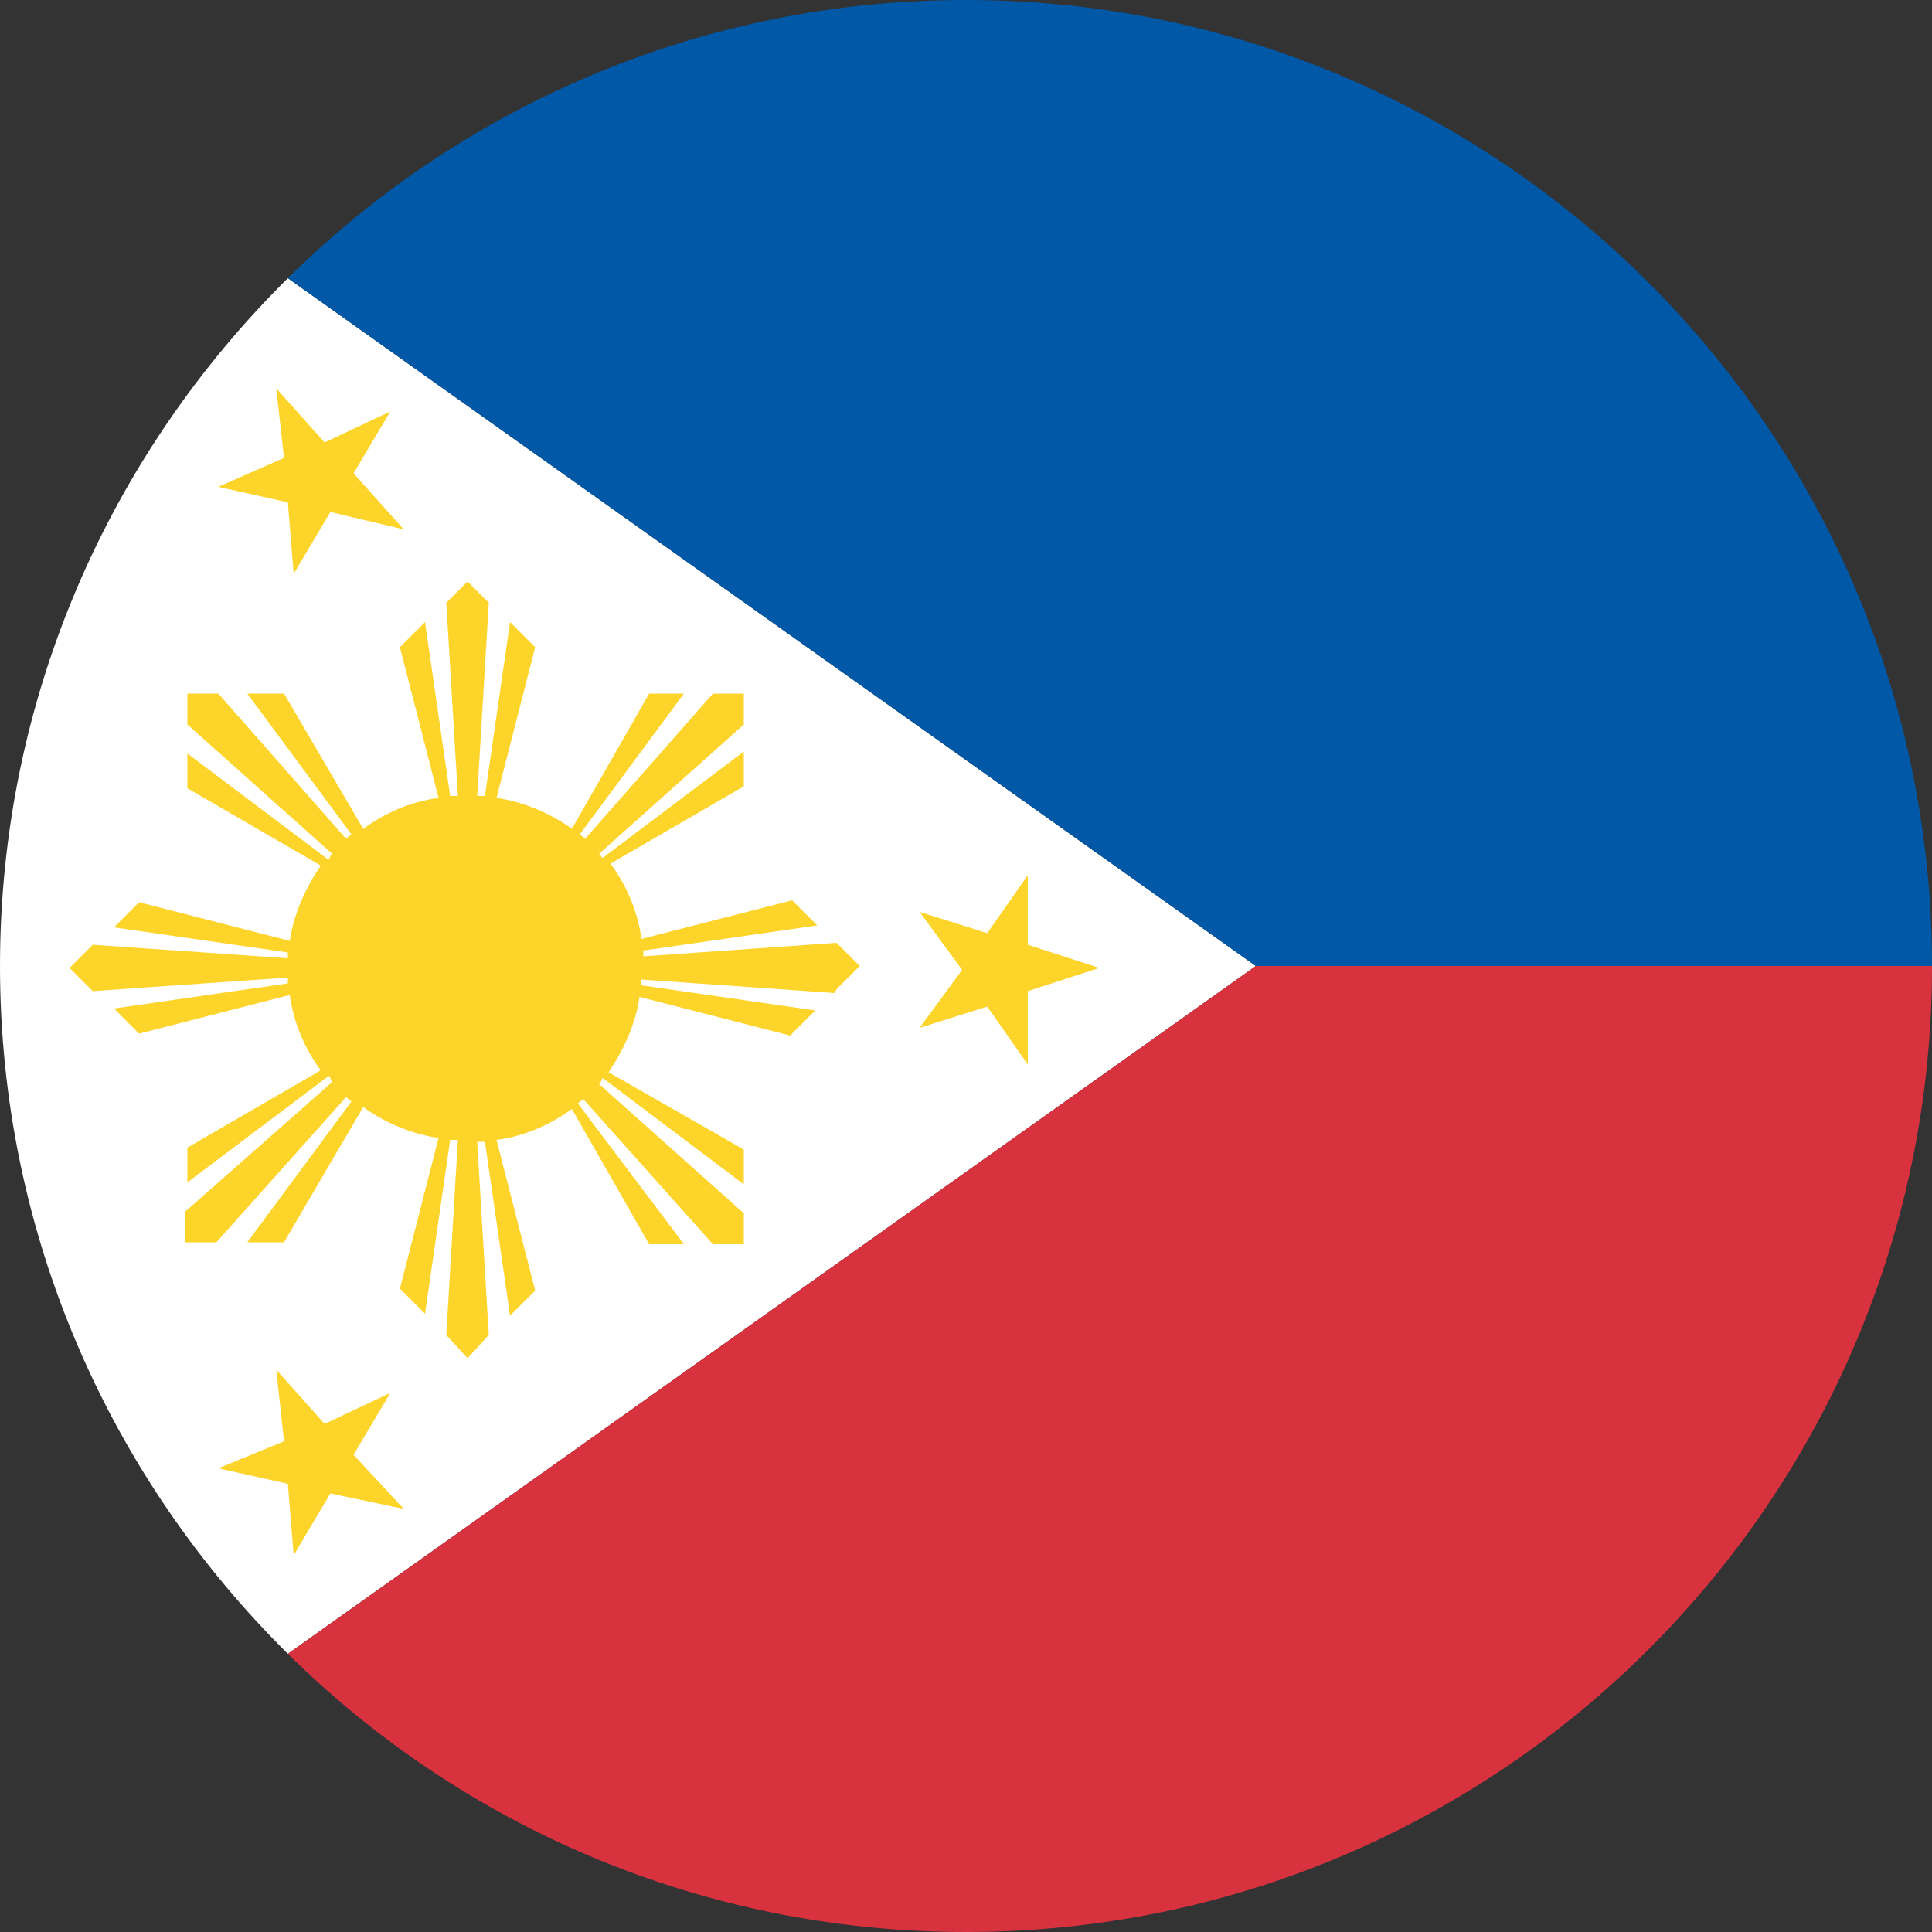
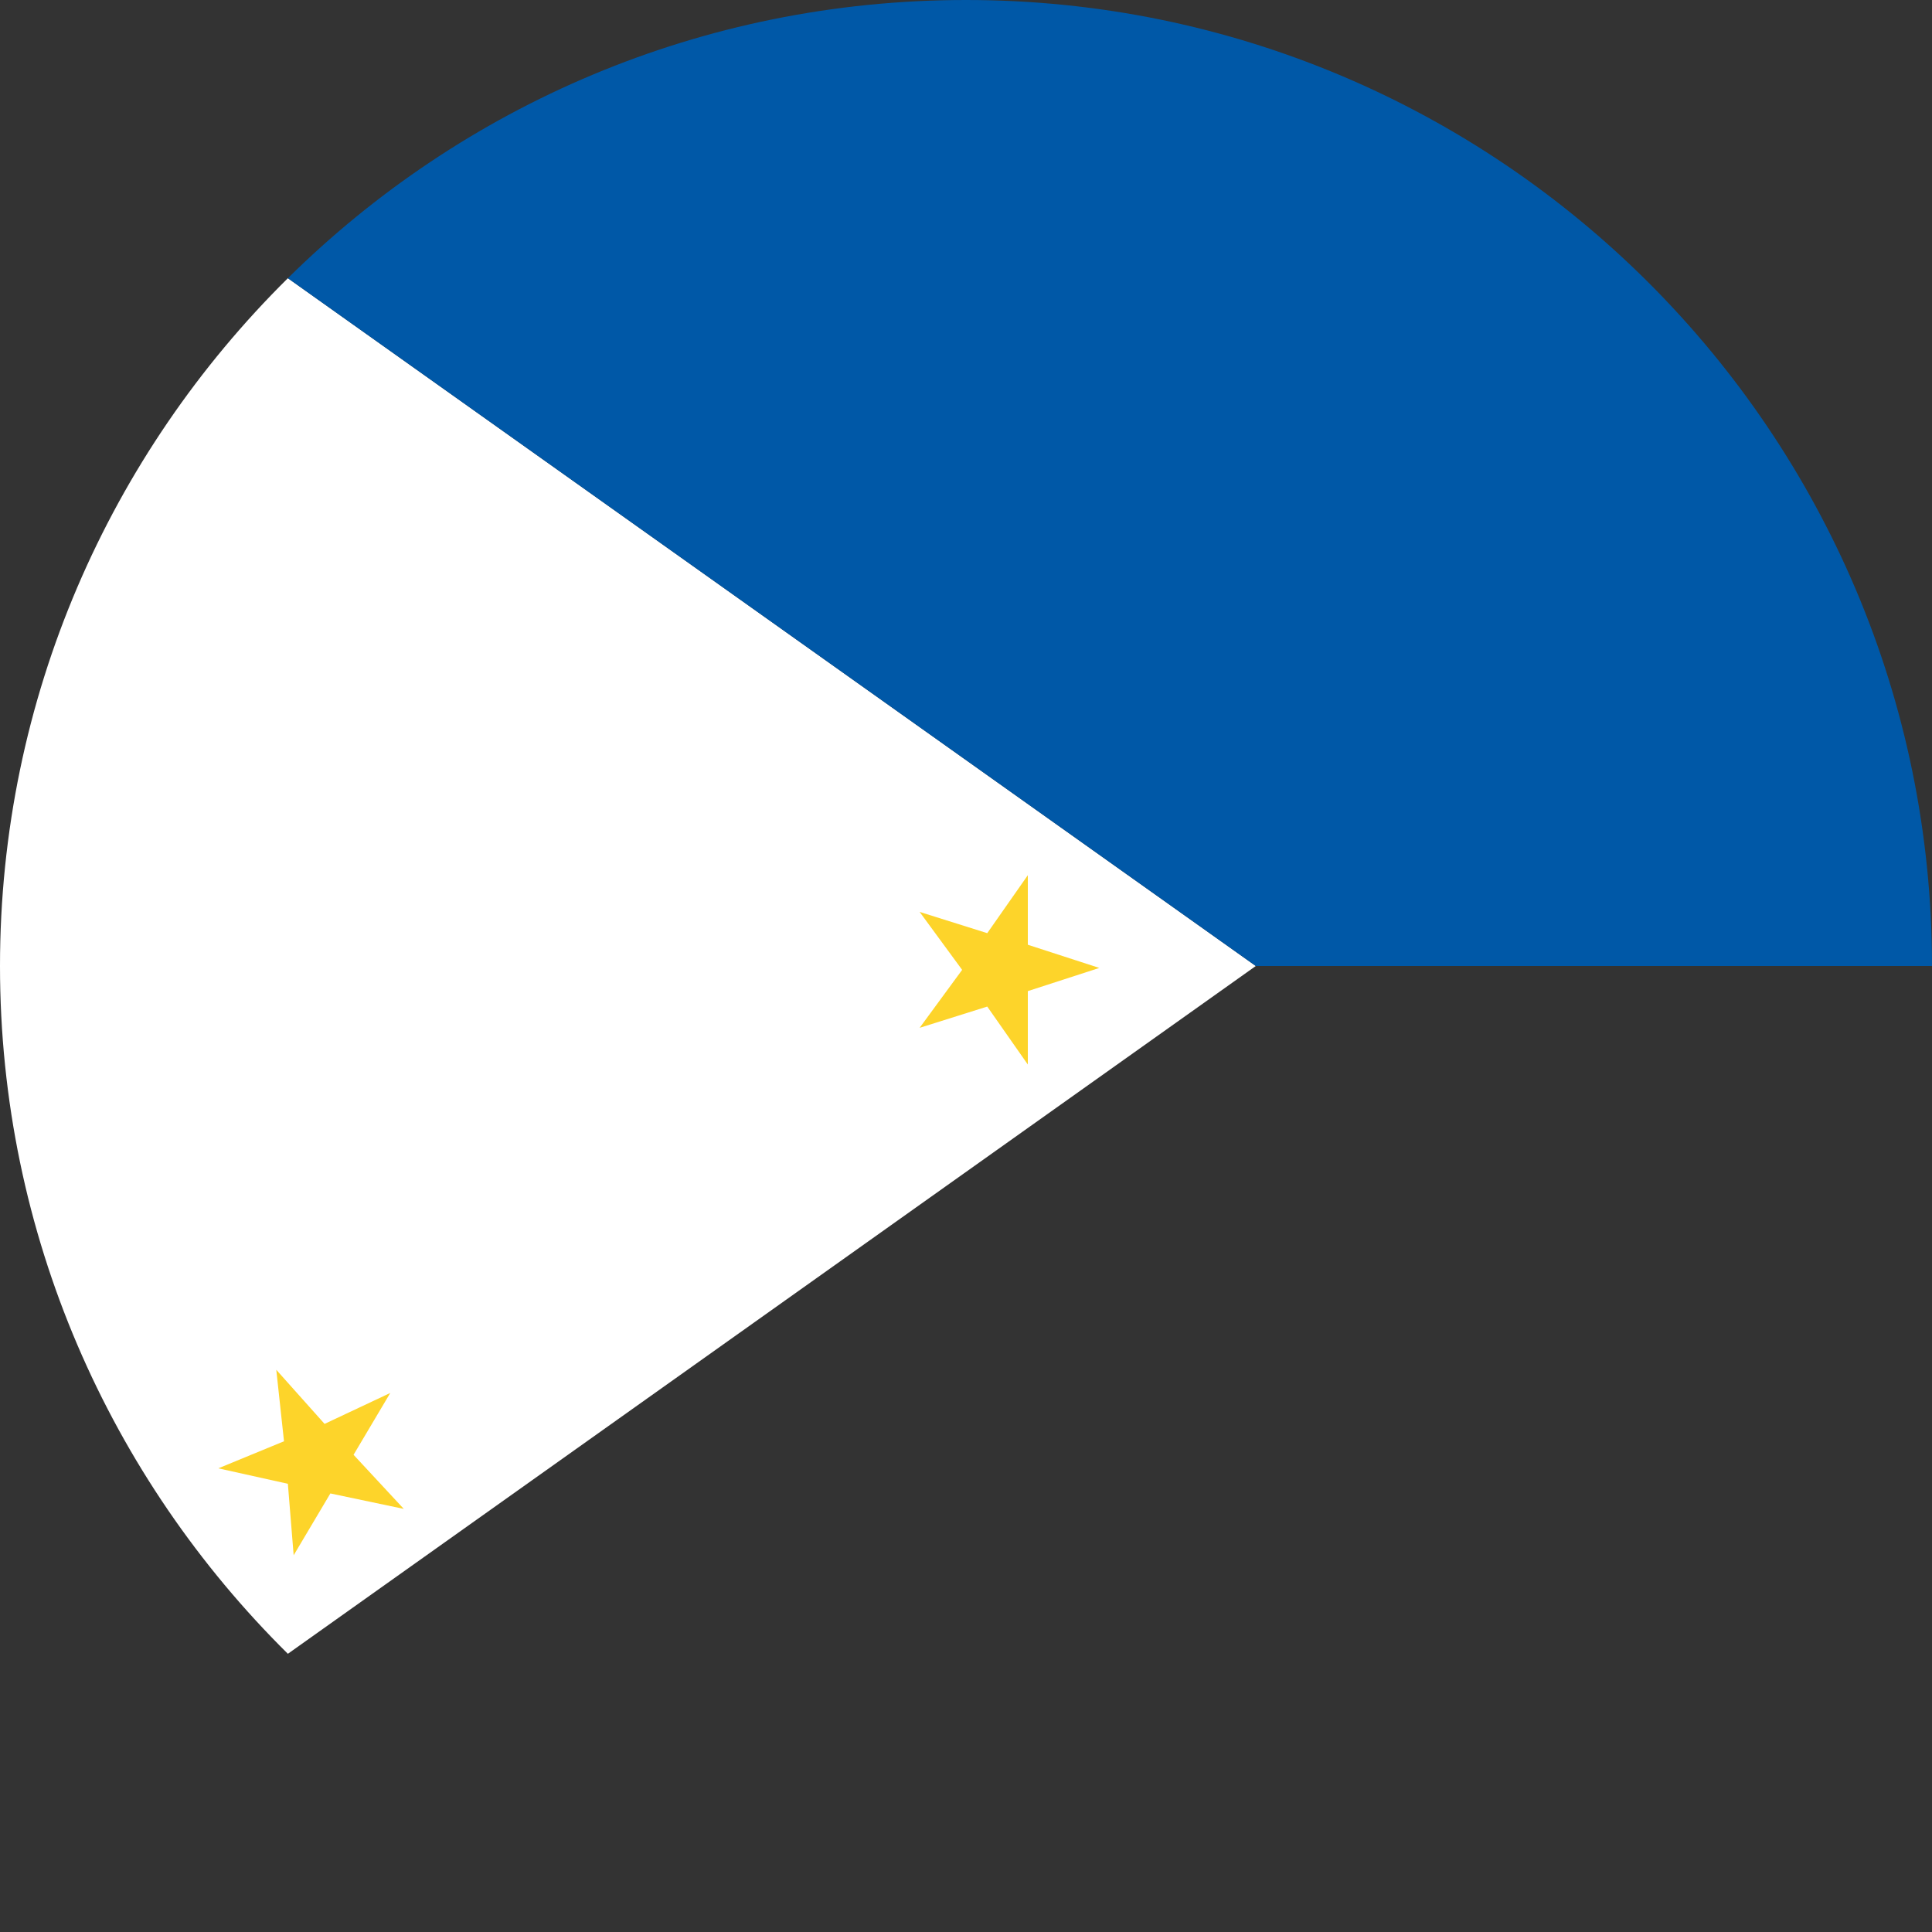
<svg xmlns="http://www.w3.org/2000/svg" id="frag" version="1.1" viewBox="0 0 100 100">
  <rect x="0" y="0" width="100" height="100" fill="#333333" stroke="none" />
  <defs>
    <style>
      .st0 {
        fill: #d8323e;
      }

      .st1 {
        fill: #fff;
      }

      .st2 {
        fill: #fdd42a;
      }

      .st3 {
        fill: #0058a7;
      }
    </style>
  </defs>
  <path class="st1" d="M14.9,14.4C5.7,23.5,0,36.1,0,50s5.7,26.5,14.9,35.6l50.1-35.6L14.9,14.4Z" />
  <path class="st3" d="M50,0c-13.7,0-26.1,5.5-35.1,14.4l50.1,35.6h35C100,22.4,77.6,0,50,0Z" />
-   <path class="st2" d="M43.3,51.2l1.2-1.2-1.2-1.2-10,.7v-.3l9-1.3-1.3-1.3-7.8,2c-.2-1.5-.8-2.8-1.6-3.9l6.9-4v-1.8l-7.3,5.5c-.1,0-.1-.2-.2-.2l7.5-6.7v-1.6h-1.6l-6.6,7.5c-.1,0-.2-.2-.3-.2l5.4-7.3h-1.8l-4,7c-1.1-.8-2.5-1.4-3.9-1.6l2-7.8-1.3-1.3-1.3,9h-.4l.6-10-1.1-1.1-1.1,1.1.6,10h-.4l-1.3-9-1.3,1.3,2,7.8c-1.5.2-2.8.8-3.9,1.6l-4.1-7h-1.9l5.4,7.3c-.1,0-.2.2-.3.2l-6.6-7.5h-1.6v1.6l7.5,6.7c-.1,0-.1.2-.2.3l-7.3-5.5v1.8l6.9,4c-.8,1.2-1.4,2.5-1.6,3.9l-7.8-2-1.3,1.3,9,1.3v.3l-10.1-.7-1.2,1.2,1.2,1.2,10.1-.7v.3l-9,1.3,1.3,1.3,7.8-2c.2,1.5.8,2.8,1.6,3.9l-6.9,4v1.8l7.3-5.5c.1,0,.1.2.2.3l-7.6,6.7v1.6h1.6l6.7-7.5c.1,0,.2.2.3.2l-5.4,7.3h1.9l4.1-7c1.1.8,2.5,1.4,3.9,1.6l-2,7.8,1.3,1.3,1.3-9h.4l-.6,10.1,1.1,1.2,1.1-1.2-.6-10h.4l1.3,9,1.3-1.3-2-7.8c1.5-.2,2.8-.8,3.9-1.6l4,7h1.8l-5.5-7.3c.1,0,.2-.2.3-.2l6.7,7.5h1.6v-1.6l-7.5-6.7c.1,0,.1-.2.2-.3l7.3,5.5v-1.8l-7-4c.8-1.2,1.4-2.5,1.6-3.9l7.8,2,1.3-1.3-9-1.3v-.3l10,.7h0Z" />
-   <path class="st2" d="M14.9,26l-3.6-.8,3.4-1.5-.4-3.6,2.5,2.8,3.4-1.6-1.9,3.2,2.6,2.9-3.8-.9-1.9,3.2-.3-3.7h0Z" />
  <path class="st2" d="M14.9,76.8l-3.6-.8,3.4-1.4-.4-3.7,2.5,2.8,3.4-1.6-1.9,3.2,2.6,2.8-3.8-.8-1.9,3.2-.3-3.7h0Z" />
  <path class="st2" d="M53.2,45.1v3.8l3.7,1.2-3.7,1.2v3.8l-2.1-3-3.5,1.1,2.2-3-2.2-3,3.5,1.1,2.1-3Z" />
-   <path class="st0" d="M100,50h-35L14.9,85.6c9,8.9,21.4,14.4,35.1,14.4,27.6,0,50-22.4,50-50Z" />
</svg>